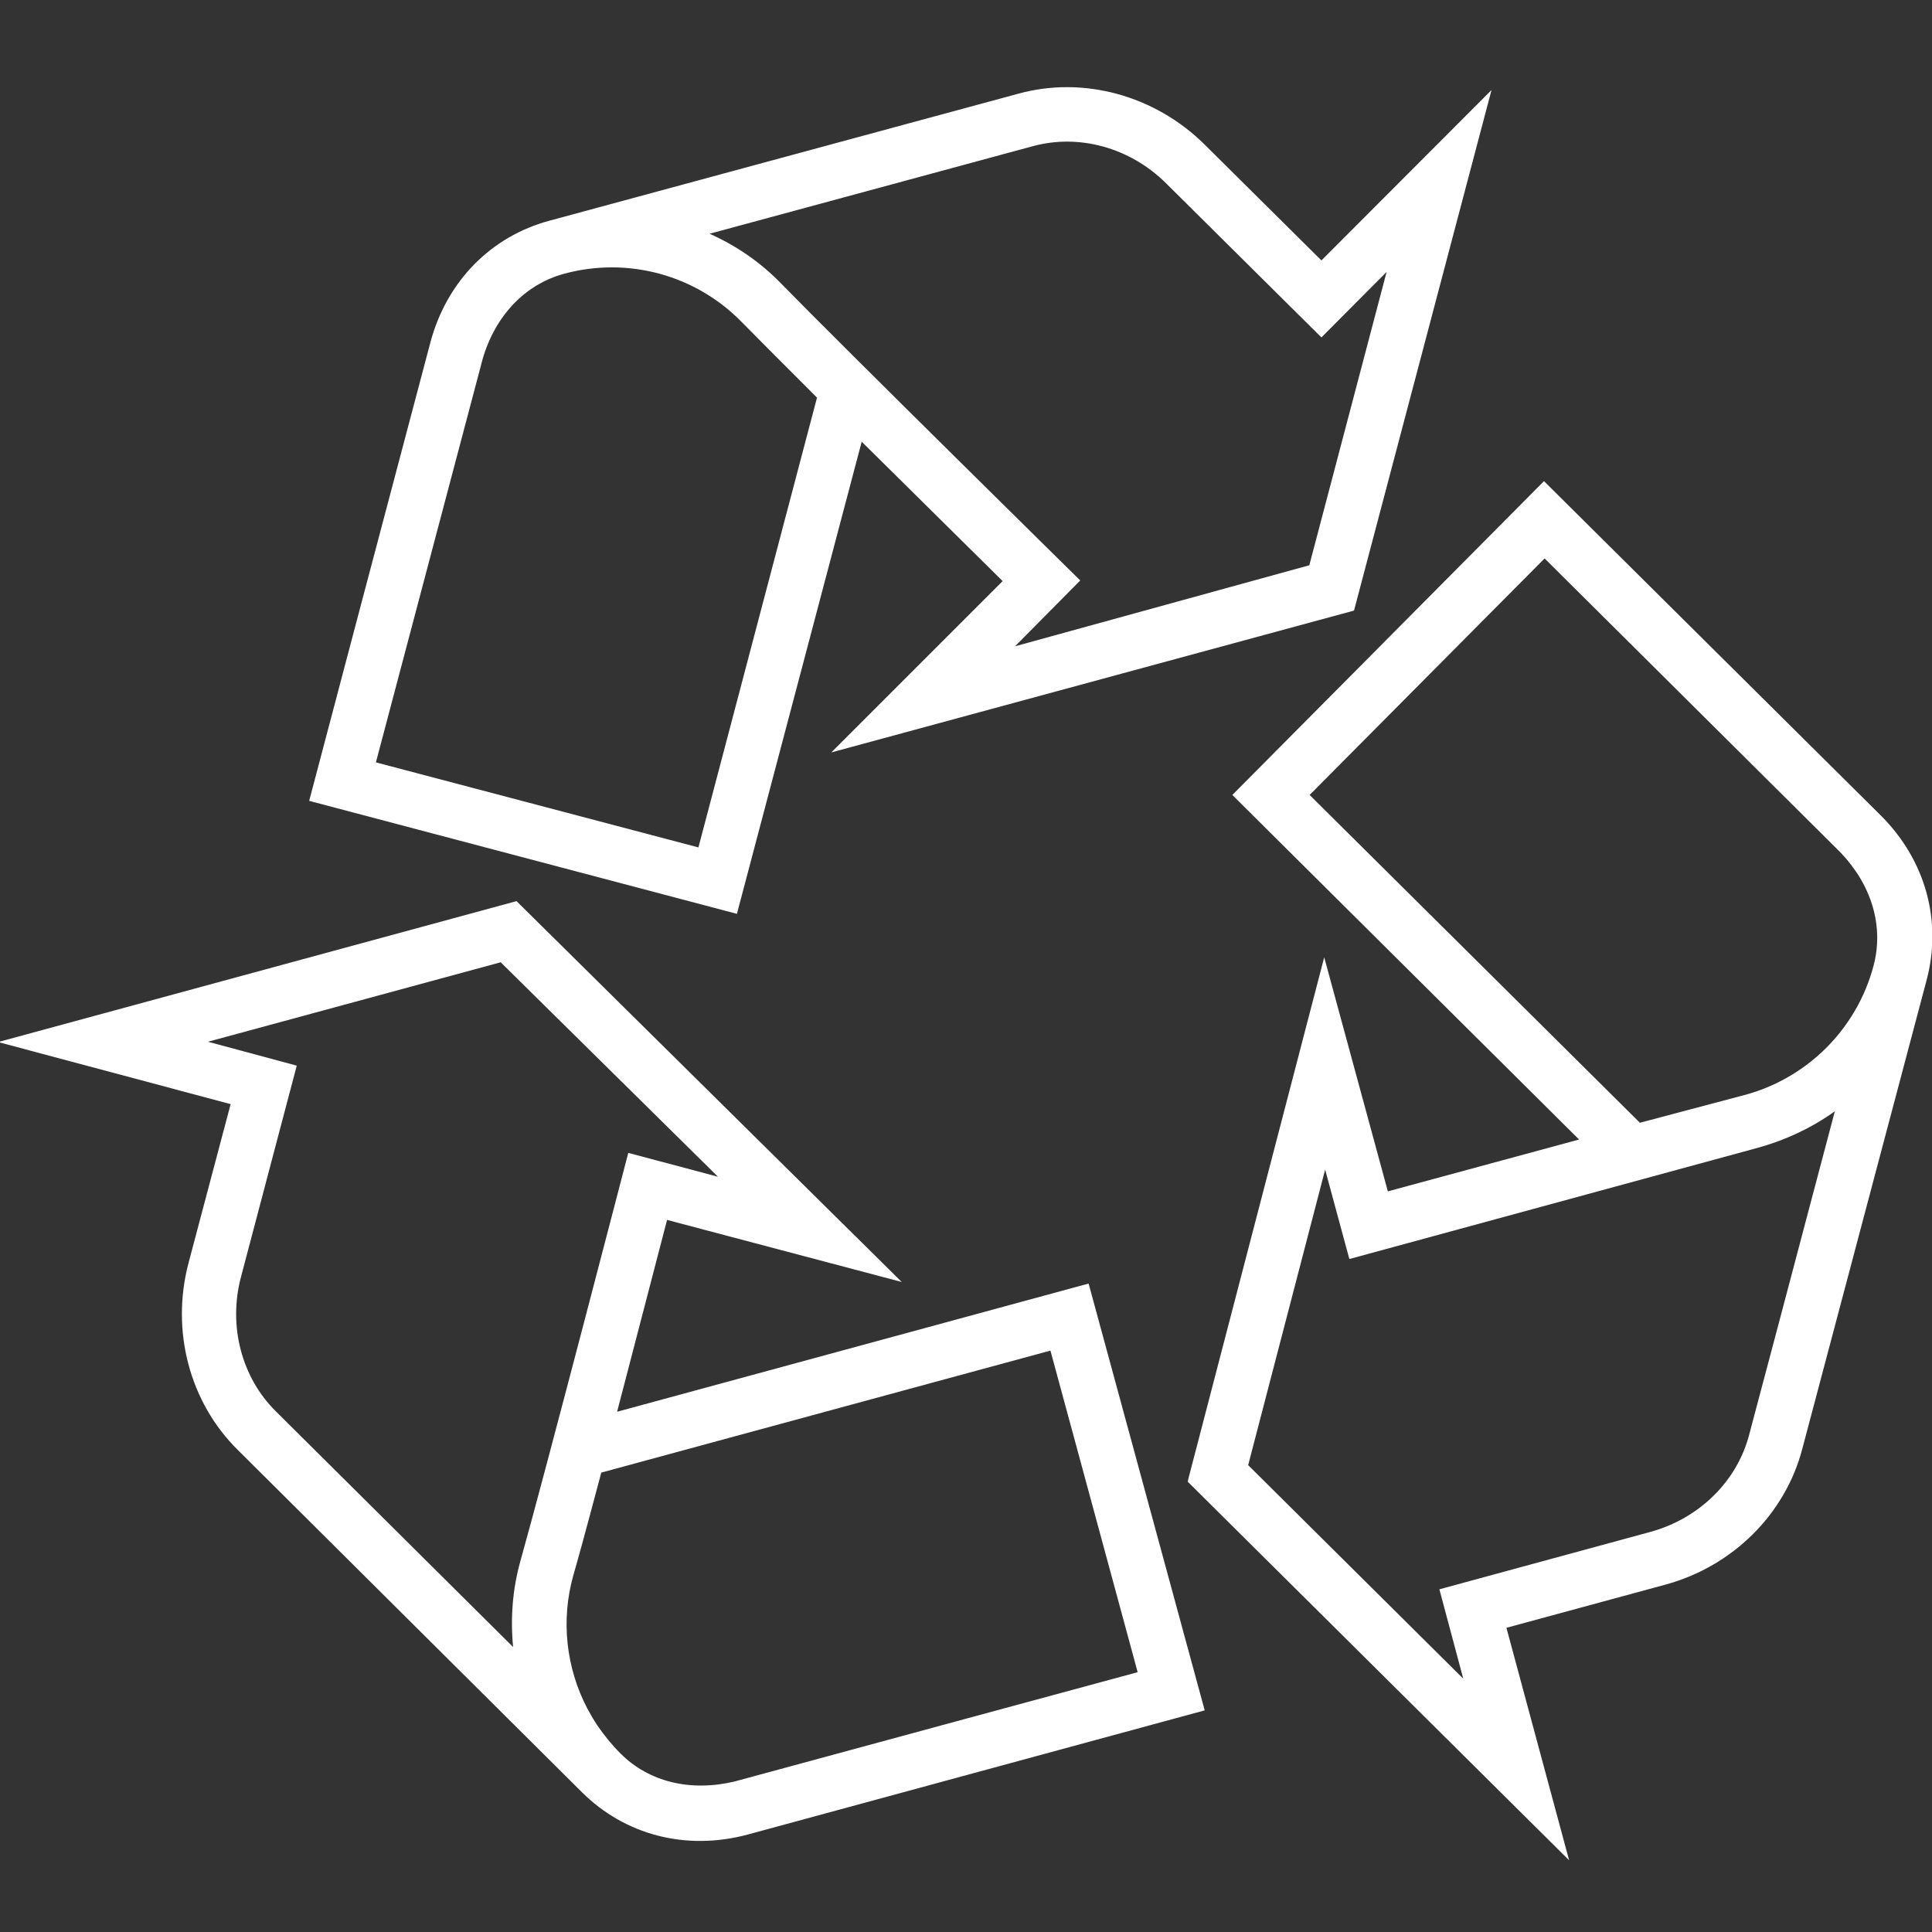
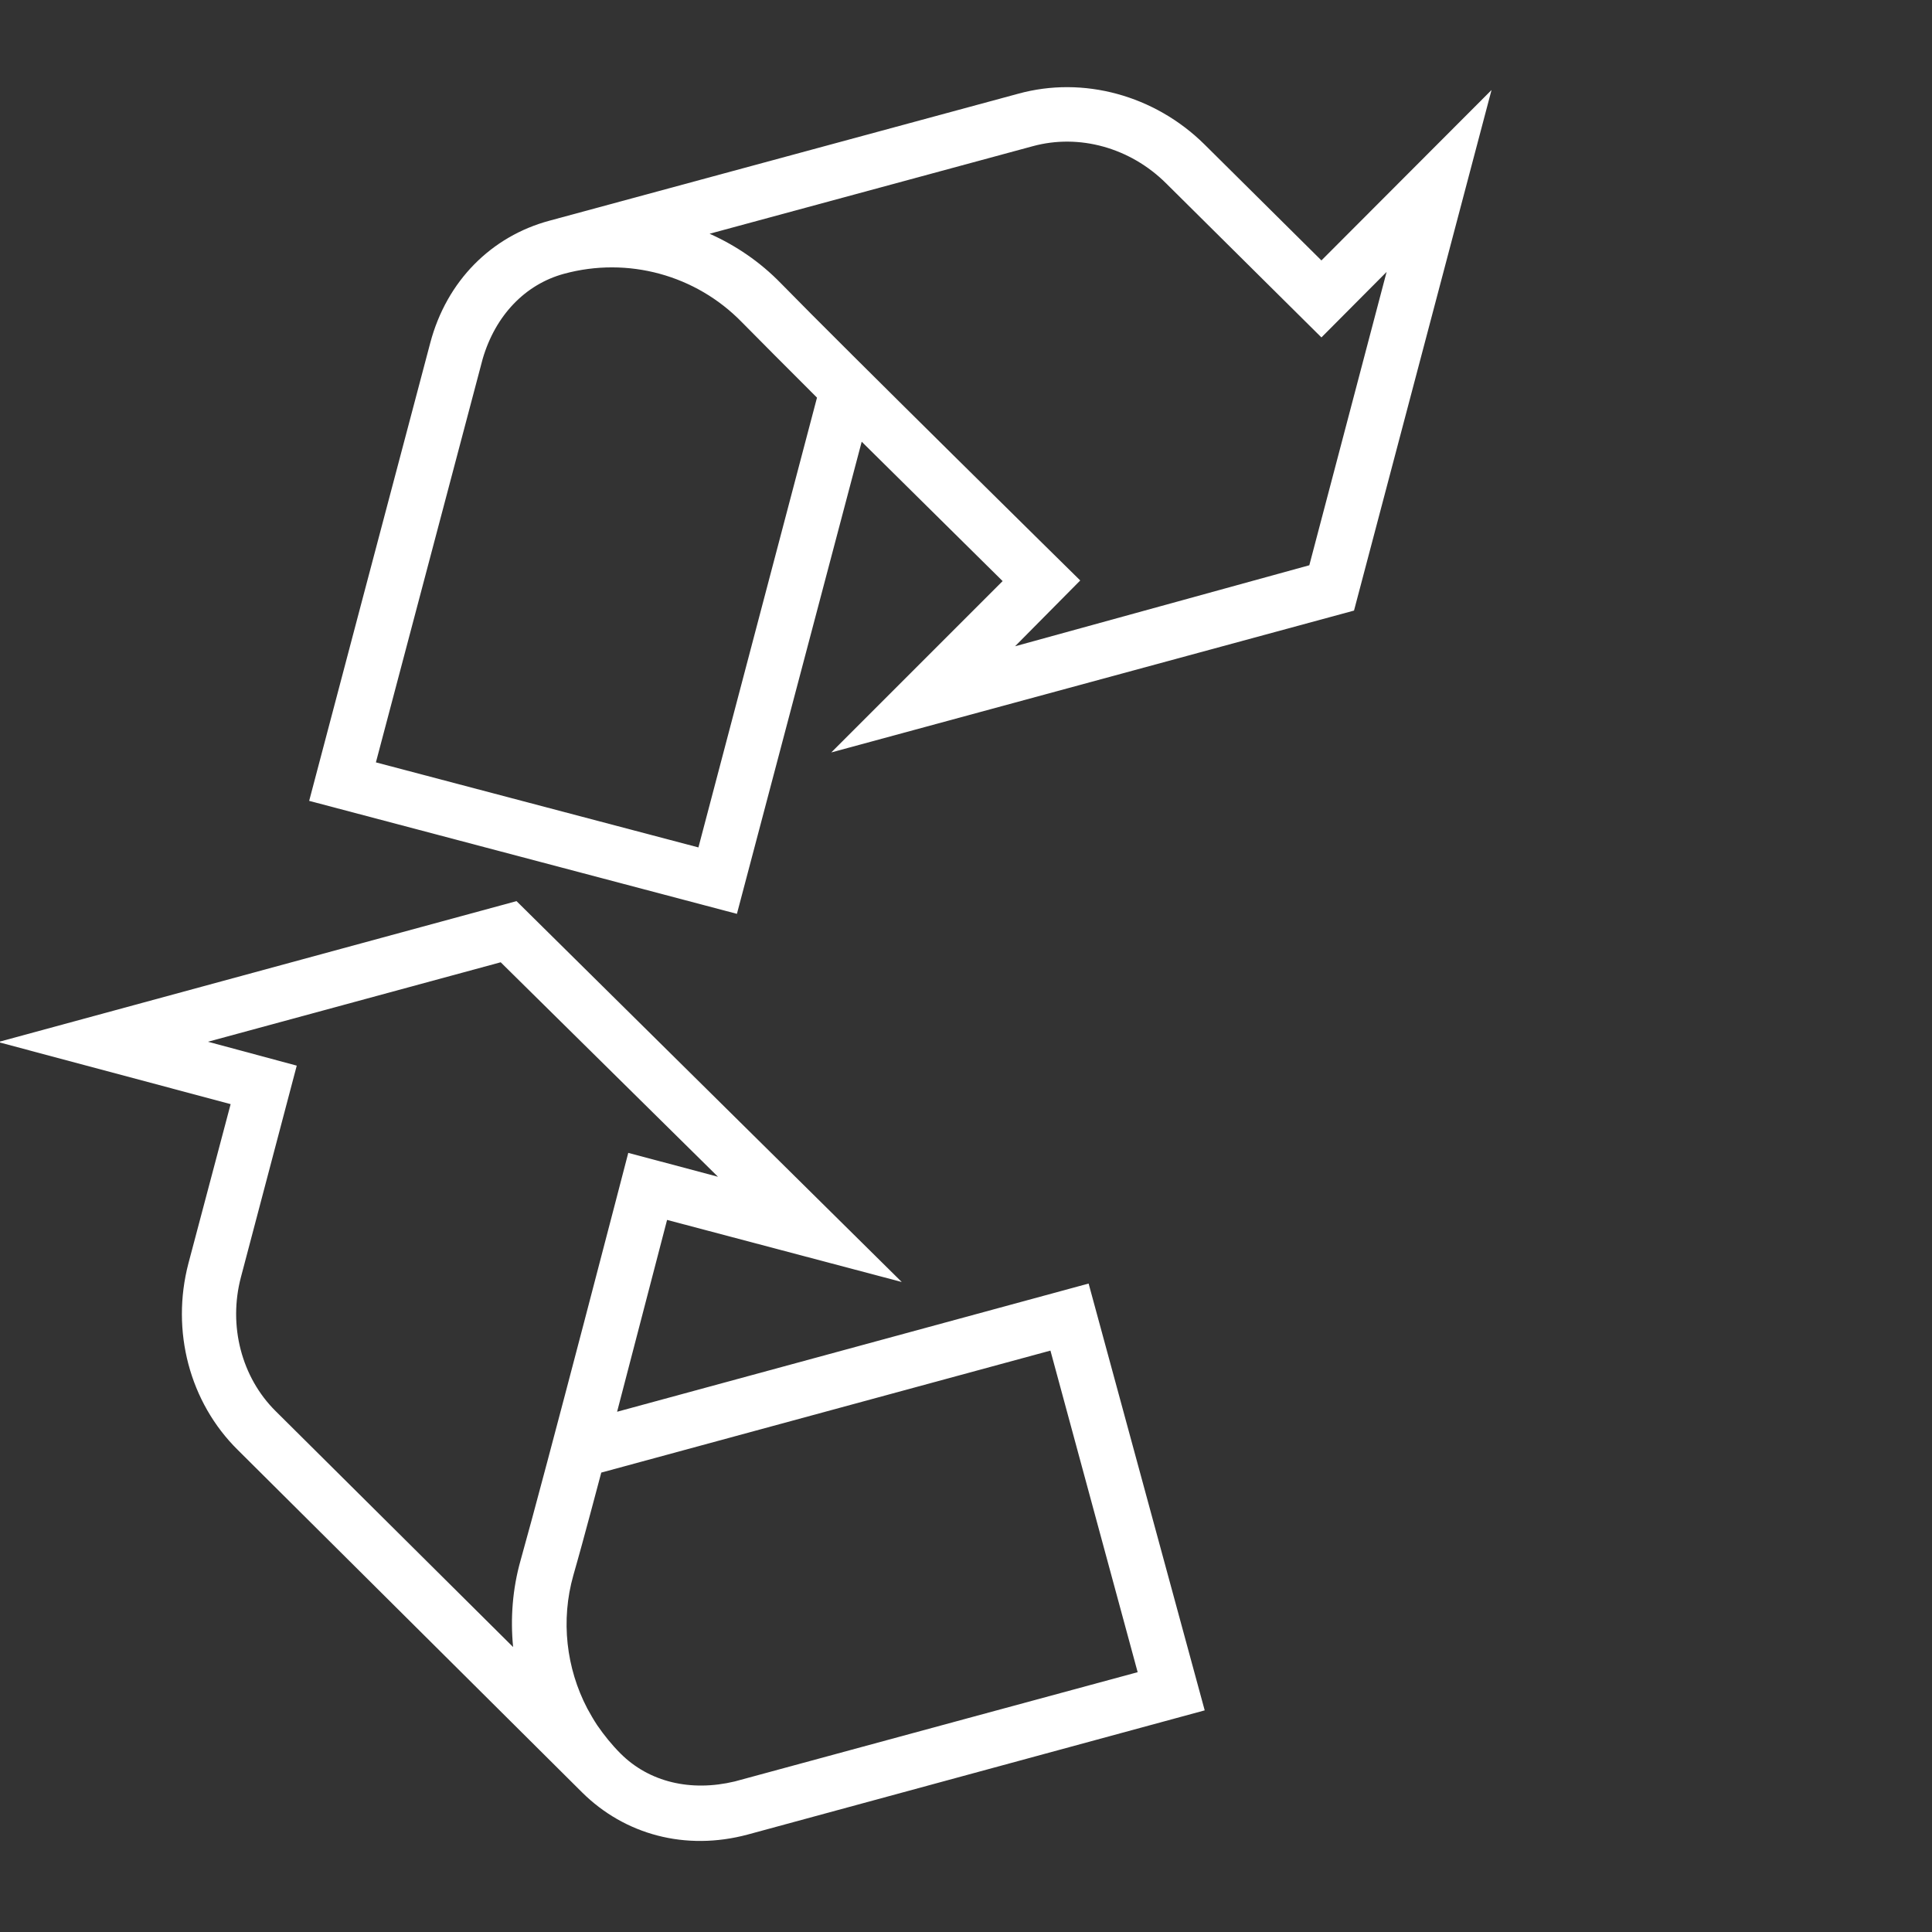
<svg xmlns="http://www.w3.org/2000/svg" version="1.1" id="Lager_1" x="0px" y="0px" viewBox="0 0 622.4 622.4" style="enable-background:new 0 0 622.4 622.4;" xml:space="preserve" width="100%" height="100%" preserveAspectRatio="none">
  <rect x="0" y="0" width="622.4" height="622.4" fill="#333333" stroke="none" />
  <style type="text/css"> .st0{fill:#FFFFFF;} </style>
  <g>
    <path class="st0" d="M425.7,83.9L388,46.5c-16-15.8-39-22.1-60-16.3c0,0-151,40.9-151,40.9l0,0c-18.6,5-33.1,19.3-38.4,39.4 c-7.8,29.3-39,147.5-39,147.5l137.8,36.4l40.2-152.1c17.7,17.5,36.1,35.7,45.4,44.9l-55.2,55.2l168.4-45.7L480.5,29L425.7,83.9z M225,273l-103.9-27.4c0,0,27.3-103.2,34.4-130c4.1-14,13.7-24,26.2-27.4c20.6-5.6,42.5,0.4,57.3,15.6c5.3,5.4,14.1,14.2,24.2,24.3 L225,273z M421.8,182.1L327,208.2l21-21.2c0,0-76.8-75.6-96.4-95.7c-6.7-6.9-14.5-12.2-23-16c44.3-12,104.1-28.2,104.1-28.2 c15-4.1,31.4,0.5,42.9,11.9l50.1,49.7l21-21.1L421.8,182.1z" />
-     <path class="st0" d="M508.7,367.1c-24,6.5-49,13.3-61.6,16.7l-20.5-75.4l-44,168.9l122.9,122l-20.2-74.9l51.2-13.9 c21.7-5.9,38.6-22.7,44.1-43.7c0,0,40.1-151.2,40.1-151.2c4.9-18.6-0.1-38.3-14.9-53C584.1,241.1,497.4,155,497.4,155L397,256.1 L508.7,367.1z M603.6,311c-5.4,20.6-21.6,36.6-42.1,41.9c-7.3,1.9-30.5,8.1-33.2,8.8L421.9,256.1l75.7-76.2 c0,0,75.7,75.2,95.4,94.8C603,285.2,606.9,298.4,603.6,311z M565.8,369.9c9.2-2.5,17.8-6.5,25.3-11.9 c-11.7,44.4-27.6,104.2-27.6,104.2c-3.9,15-16.1,27-31.8,31.3L463.7,512l7.7,28.8L402.1,472l24.8-95.2l7.8,28.8 C434.7,405.6,539.4,377.1,565.8,369.9z" />
    <path class="st0" d="M350.7,413.5l-151.9,41.3c6.3-24.1,12.8-49.1,16.1-61.8l75.6,20L166.4,290.3L-0.6,335.7l74.9,20L60.7,407 c-5.7,21.8,0.4,44.8,15.9,60.1c0,0,110.9,110.3,110.9,110.3c13.7,13.6,33.3,19,53.4,13.6l147.2-40L350.7,413.5z M202.4,371.4 c0,0-27.1,104.4-34.7,131.3c-2.6,9.2-3.3,18.7-2.4,27.9c-32.6-32.4-76.5-76-76.5-76c-11-10.9-15.3-27.5-11.2-43.1l18-68.2L67,335.6 l94.3-25.6l70,69.1L202.4,371.4z M366.5,538.7c0,0-103,27.9-129.8,35.2c-14.2,3.4-27.6,0.2-36.8-9c-2.8-2.8-5.3-5.9-7.5-9.1 c-1.2-1.8-2.2-3.6-3.2-5.4c-6.8-13-8.6-28.4-4.5-42.9c0.8-2.7,1.7-6.1,2.8-10c1.8-6.5,3.9-14.5,6.2-23.1l144.7-39.3L366.5,538.7z" />
  </g>
</svg>